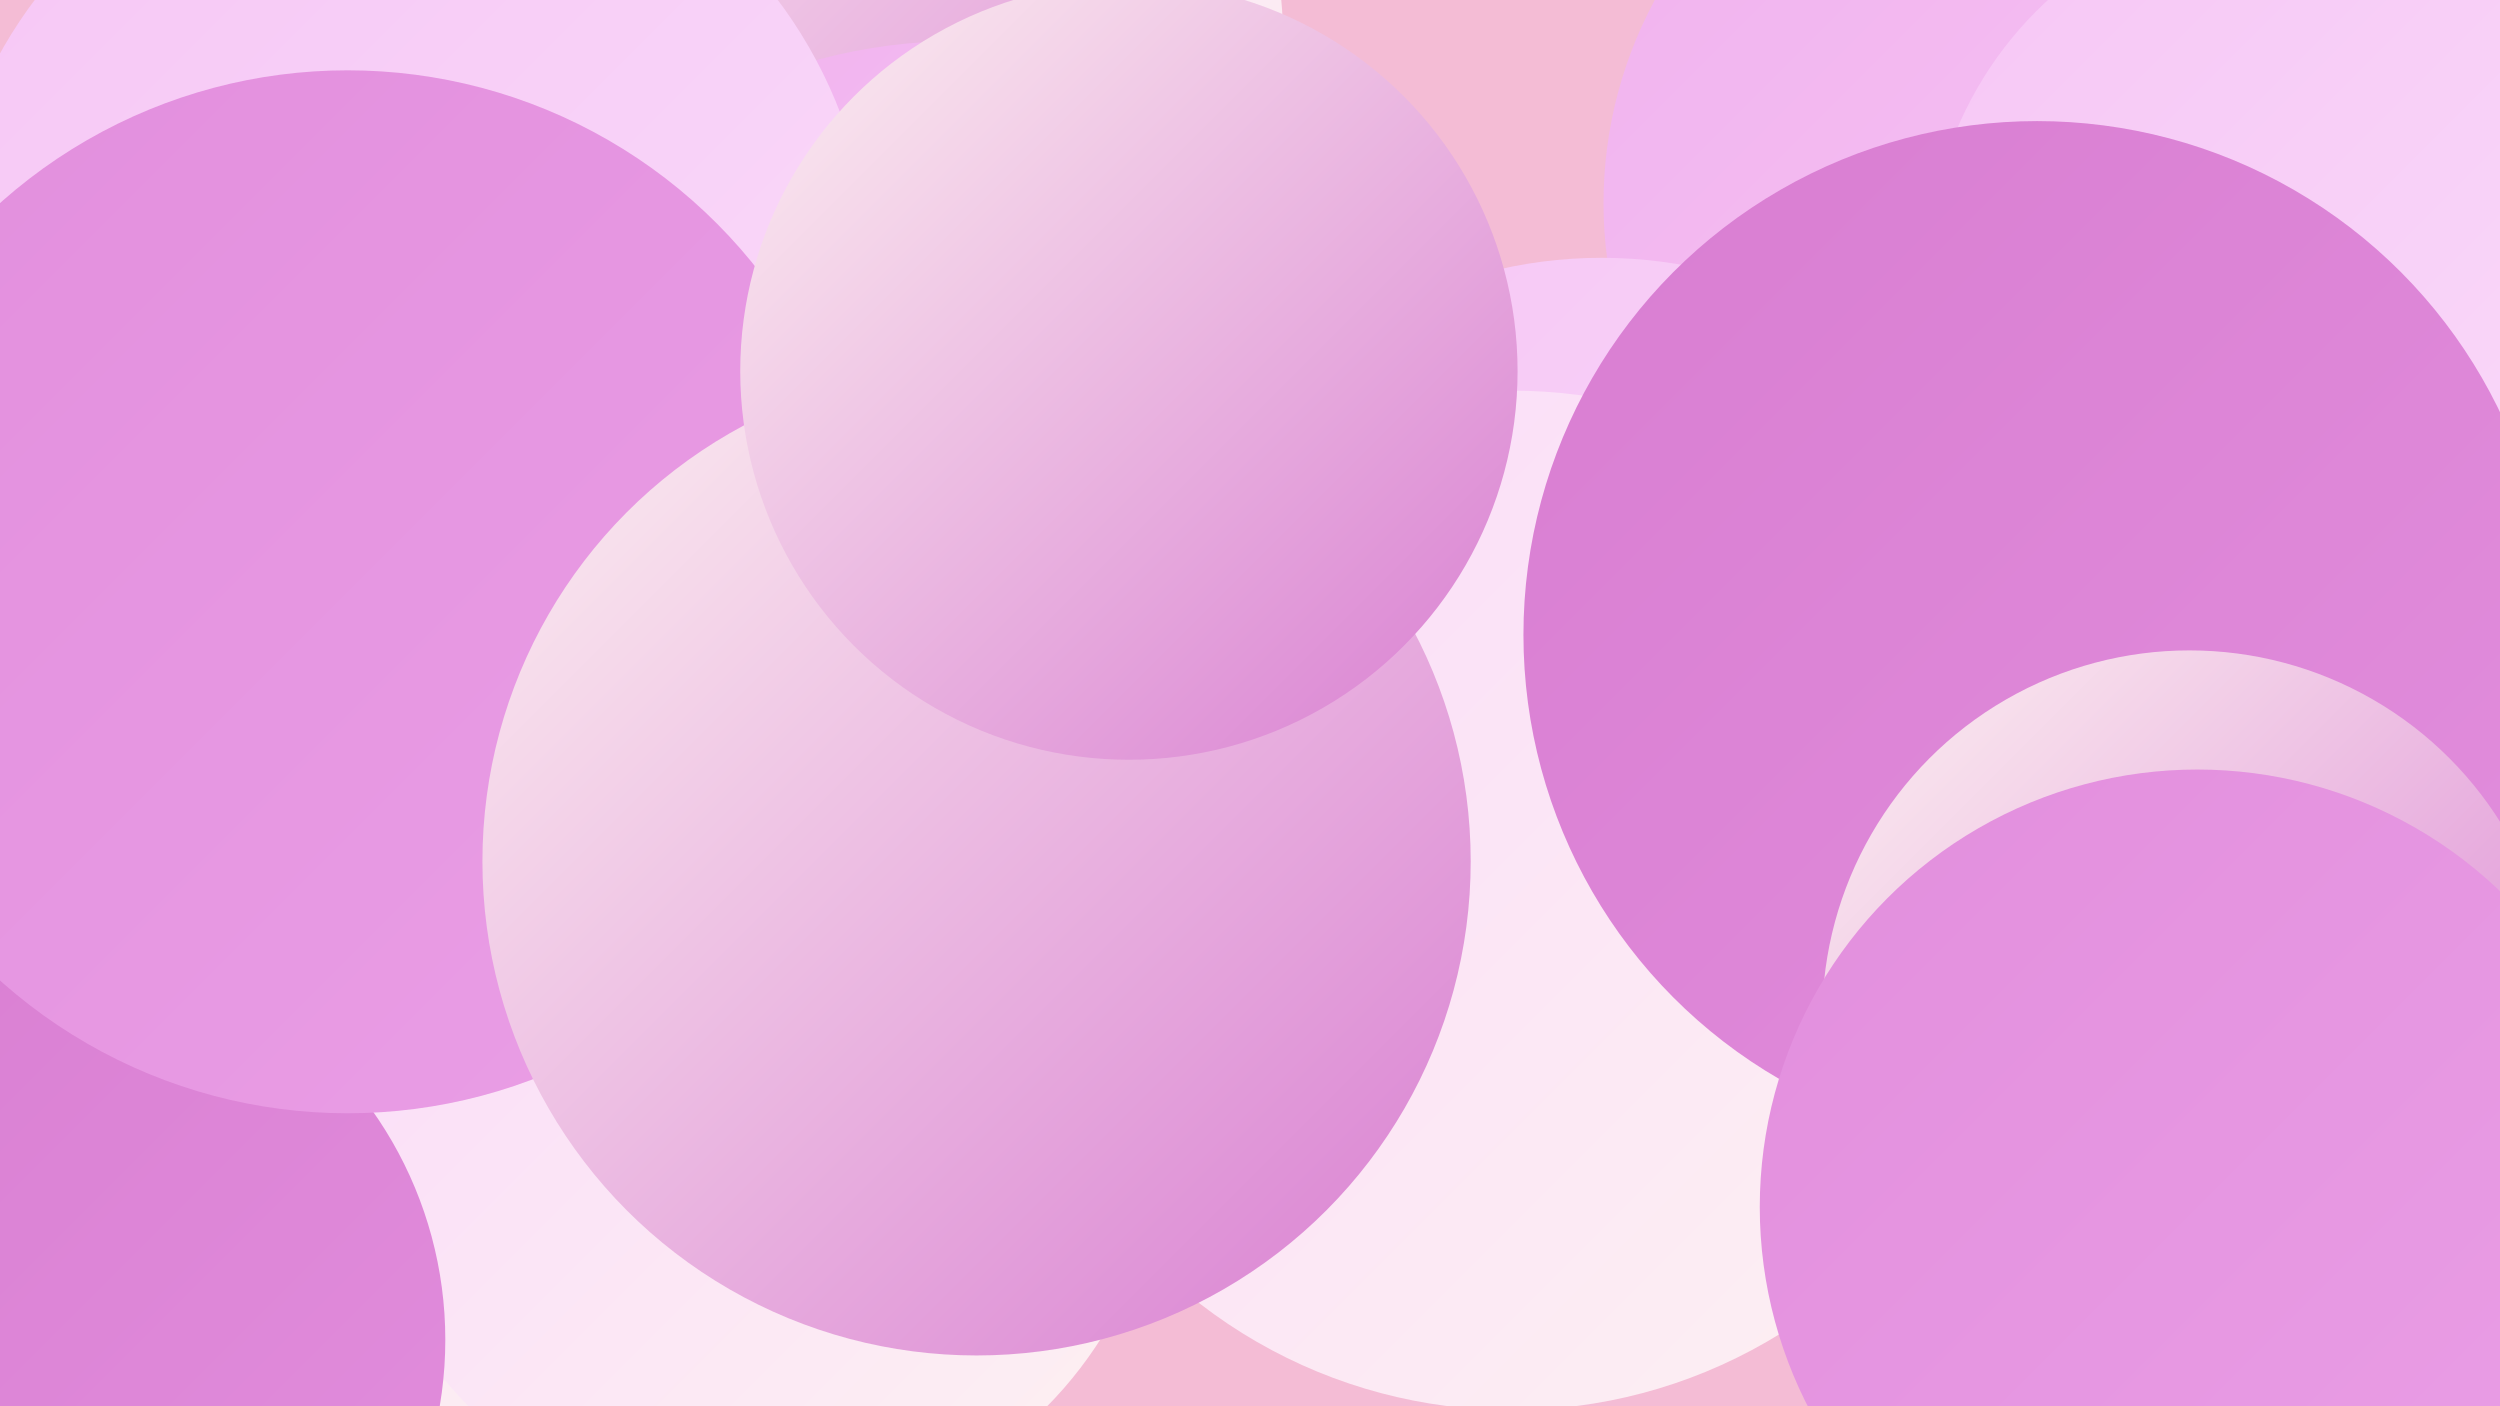
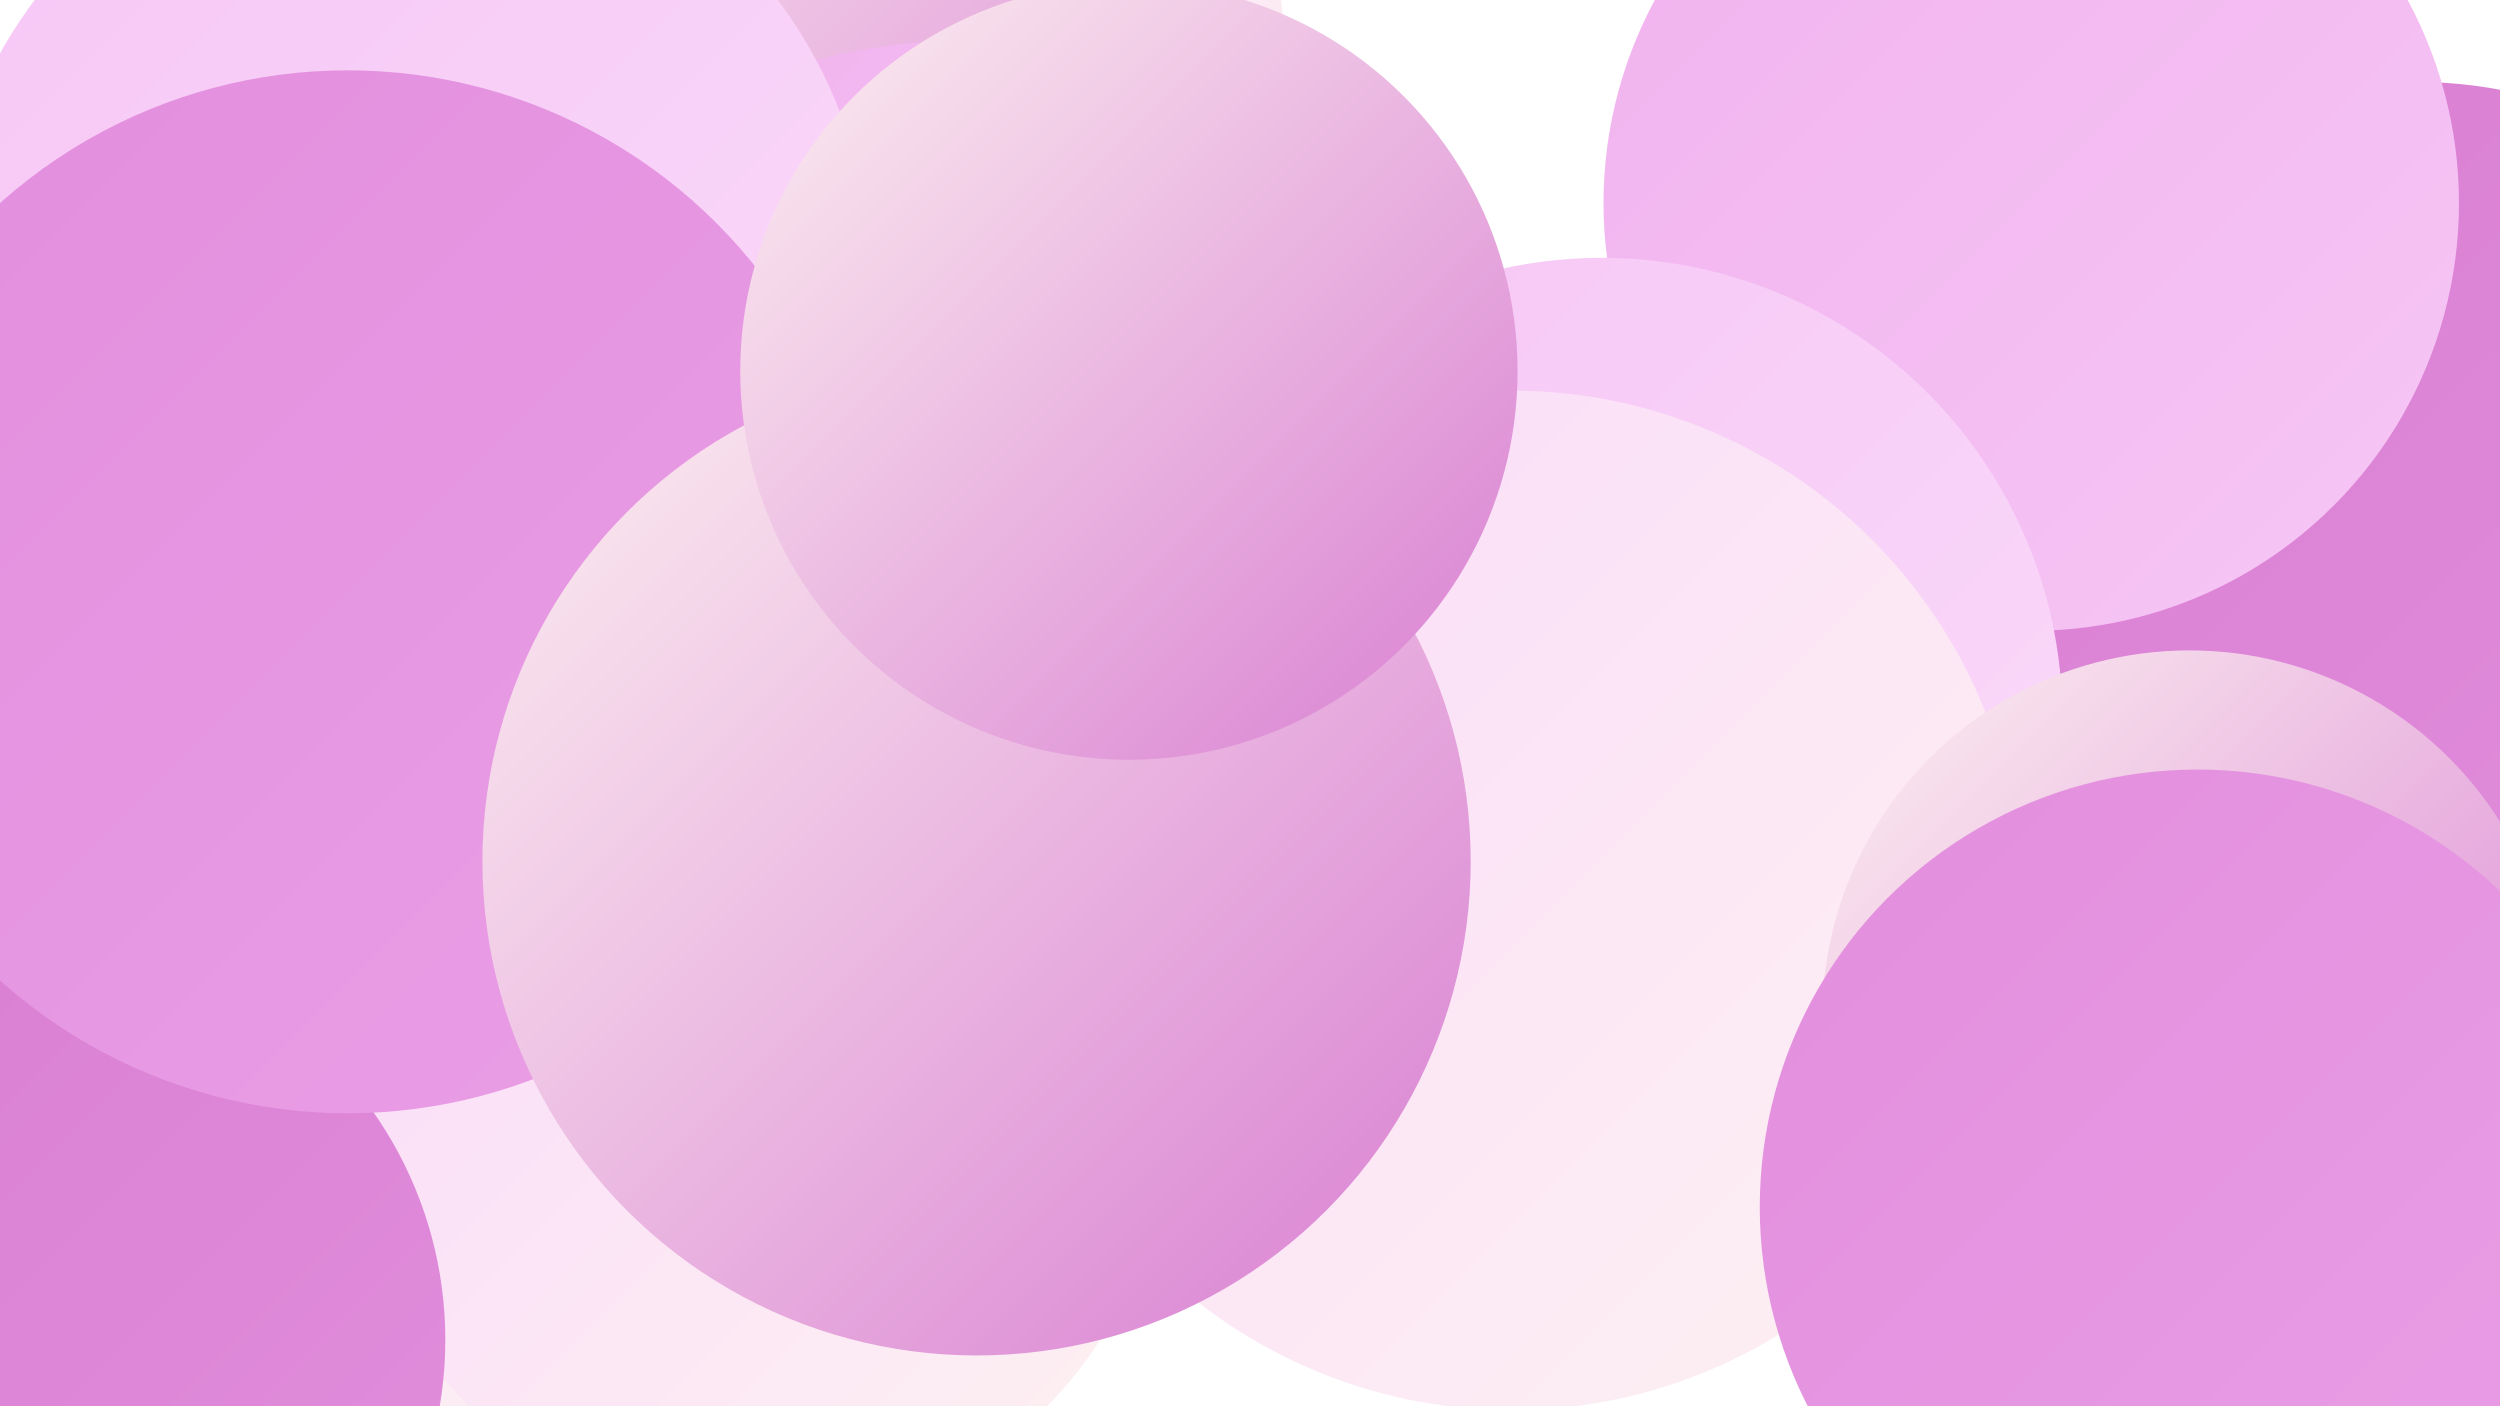
<svg xmlns="http://www.w3.org/2000/svg" width="1280" height="720">
  <defs>
    <linearGradient id="grad0" x1="0%" y1="0%" x2="100%" y2="100%">
      <stop offset="0%" style="stop-color:#d87dd1;stop-opacity:1" />
      <stop offset="100%" style="stop-color:#e28edd;stop-opacity:1" />
    </linearGradient>
    <linearGradient id="grad1" x1="0%" y1="0%" x2="100%" y2="100%">
      <stop offset="0%" style="stop-color:#e28edd;stop-opacity:1" />
      <stop offset="100%" style="stop-color:#ea9fe6;stop-opacity:1" />
    </linearGradient>
    <linearGradient id="grad2" x1="0%" y1="0%" x2="100%" y2="100%">
      <stop offset="0%" style="stop-color:#ea9fe6;stop-opacity:1" />
      <stop offset="100%" style="stop-color:#f1b2ee;stop-opacity:1" />
    </linearGradient>
    <linearGradient id="grad3" x1="0%" y1="0%" x2="100%" y2="100%">
      <stop offset="0%" style="stop-color:#f1b2ee;stop-opacity:1" />
      <stop offset="100%" style="stop-color:#f6c6f5;stop-opacity:1" />
    </linearGradient>
    <linearGradient id="grad4" x1="0%" y1="0%" x2="100%" y2="100%">
      <stop offset="0%" style="stop-color:#f6c6f5;stop-opacity:1" />
      <stop offset="100%" style="stop-color:#fadbfa;stop-opacity:1" />
    </linearGradient>
    <linearGradient id="grad5" x1="0%" y1="0%" x2="100%" y2="100%">
      <stop offset="0%" style="stop-color:#fadbfa;stop-opacity:1" />
      <stop offset="100%" style="stop-color:#fdf1f1;stop-opacity:1" />
    </linearGradient>
    <linearGradient id="grad6" x1="0%" y1="0%" x2="100%" y2="100%">
      <stop offset="0%" style="stop-color:#fdf1f1;stop-opacity:1" />
      <stop offset="100%" style="stop-color:#d87dd1;stop-opacity:1" />
    </linearGradient>
  </defs>
-   <rect width="1280" height="720" fill="#f4bcd5" />
  <circle cx="176" cy="649" r="203" fill="url(#grad0)" />
  <circle cx="1238" cy="267" r="225" fill="url(#grad0)" />
  <circle cx="53" cy="565" r="223" fill="url(#grad5)" />
  <circle cx="404" cy="22" r="253" fill="url(#grad5)" />
  <circle cx="1040" cy="104" r="219" fill="url(#grad3)" />
  <circle cx="820" cy="368" r="236" fill="url(#grad4)" />
  <circle cx="404" cy="77" r="211" fill="url(#grad6)" />
-   <circle cx="1177" cy="140" r="190" fill="url(#grad4)" />
  <circle cx="176" cy="533" r="212" fill="url(#grad5)" />
  <circle cx="491" cy="299" r="278" fill="url(#grad3)" />
  <circle cx="388" cy="574" r="208" fill="url(#grad5)" />
  <circle cx="774" cy="461" r="261" fill="url(#grad5)" />
-   <circle cx="1043" cy="325" r="263" fill="url(#grad0)" />
  <circle cx="208" cy="143" r="238" fill="url(#grad4)" />
  <circle cx="25" cy="686" r="203" fill="url(#grad0)" />
  <circle cx="178" cy="303" r="267" fill="url(#grad1)" />
  <circle cx="500" cy="441" r="253" fill="url(#grad6)" />
  <circle cx="1121" cy="521" r="188" fill="url(#grad6)" />
  <circle cx="1125" cy="618" r="224" fill="url(#grad1)" />
  <circle cx="578" cy="190" r="199" fill="url(#grad6)" />
</svg>